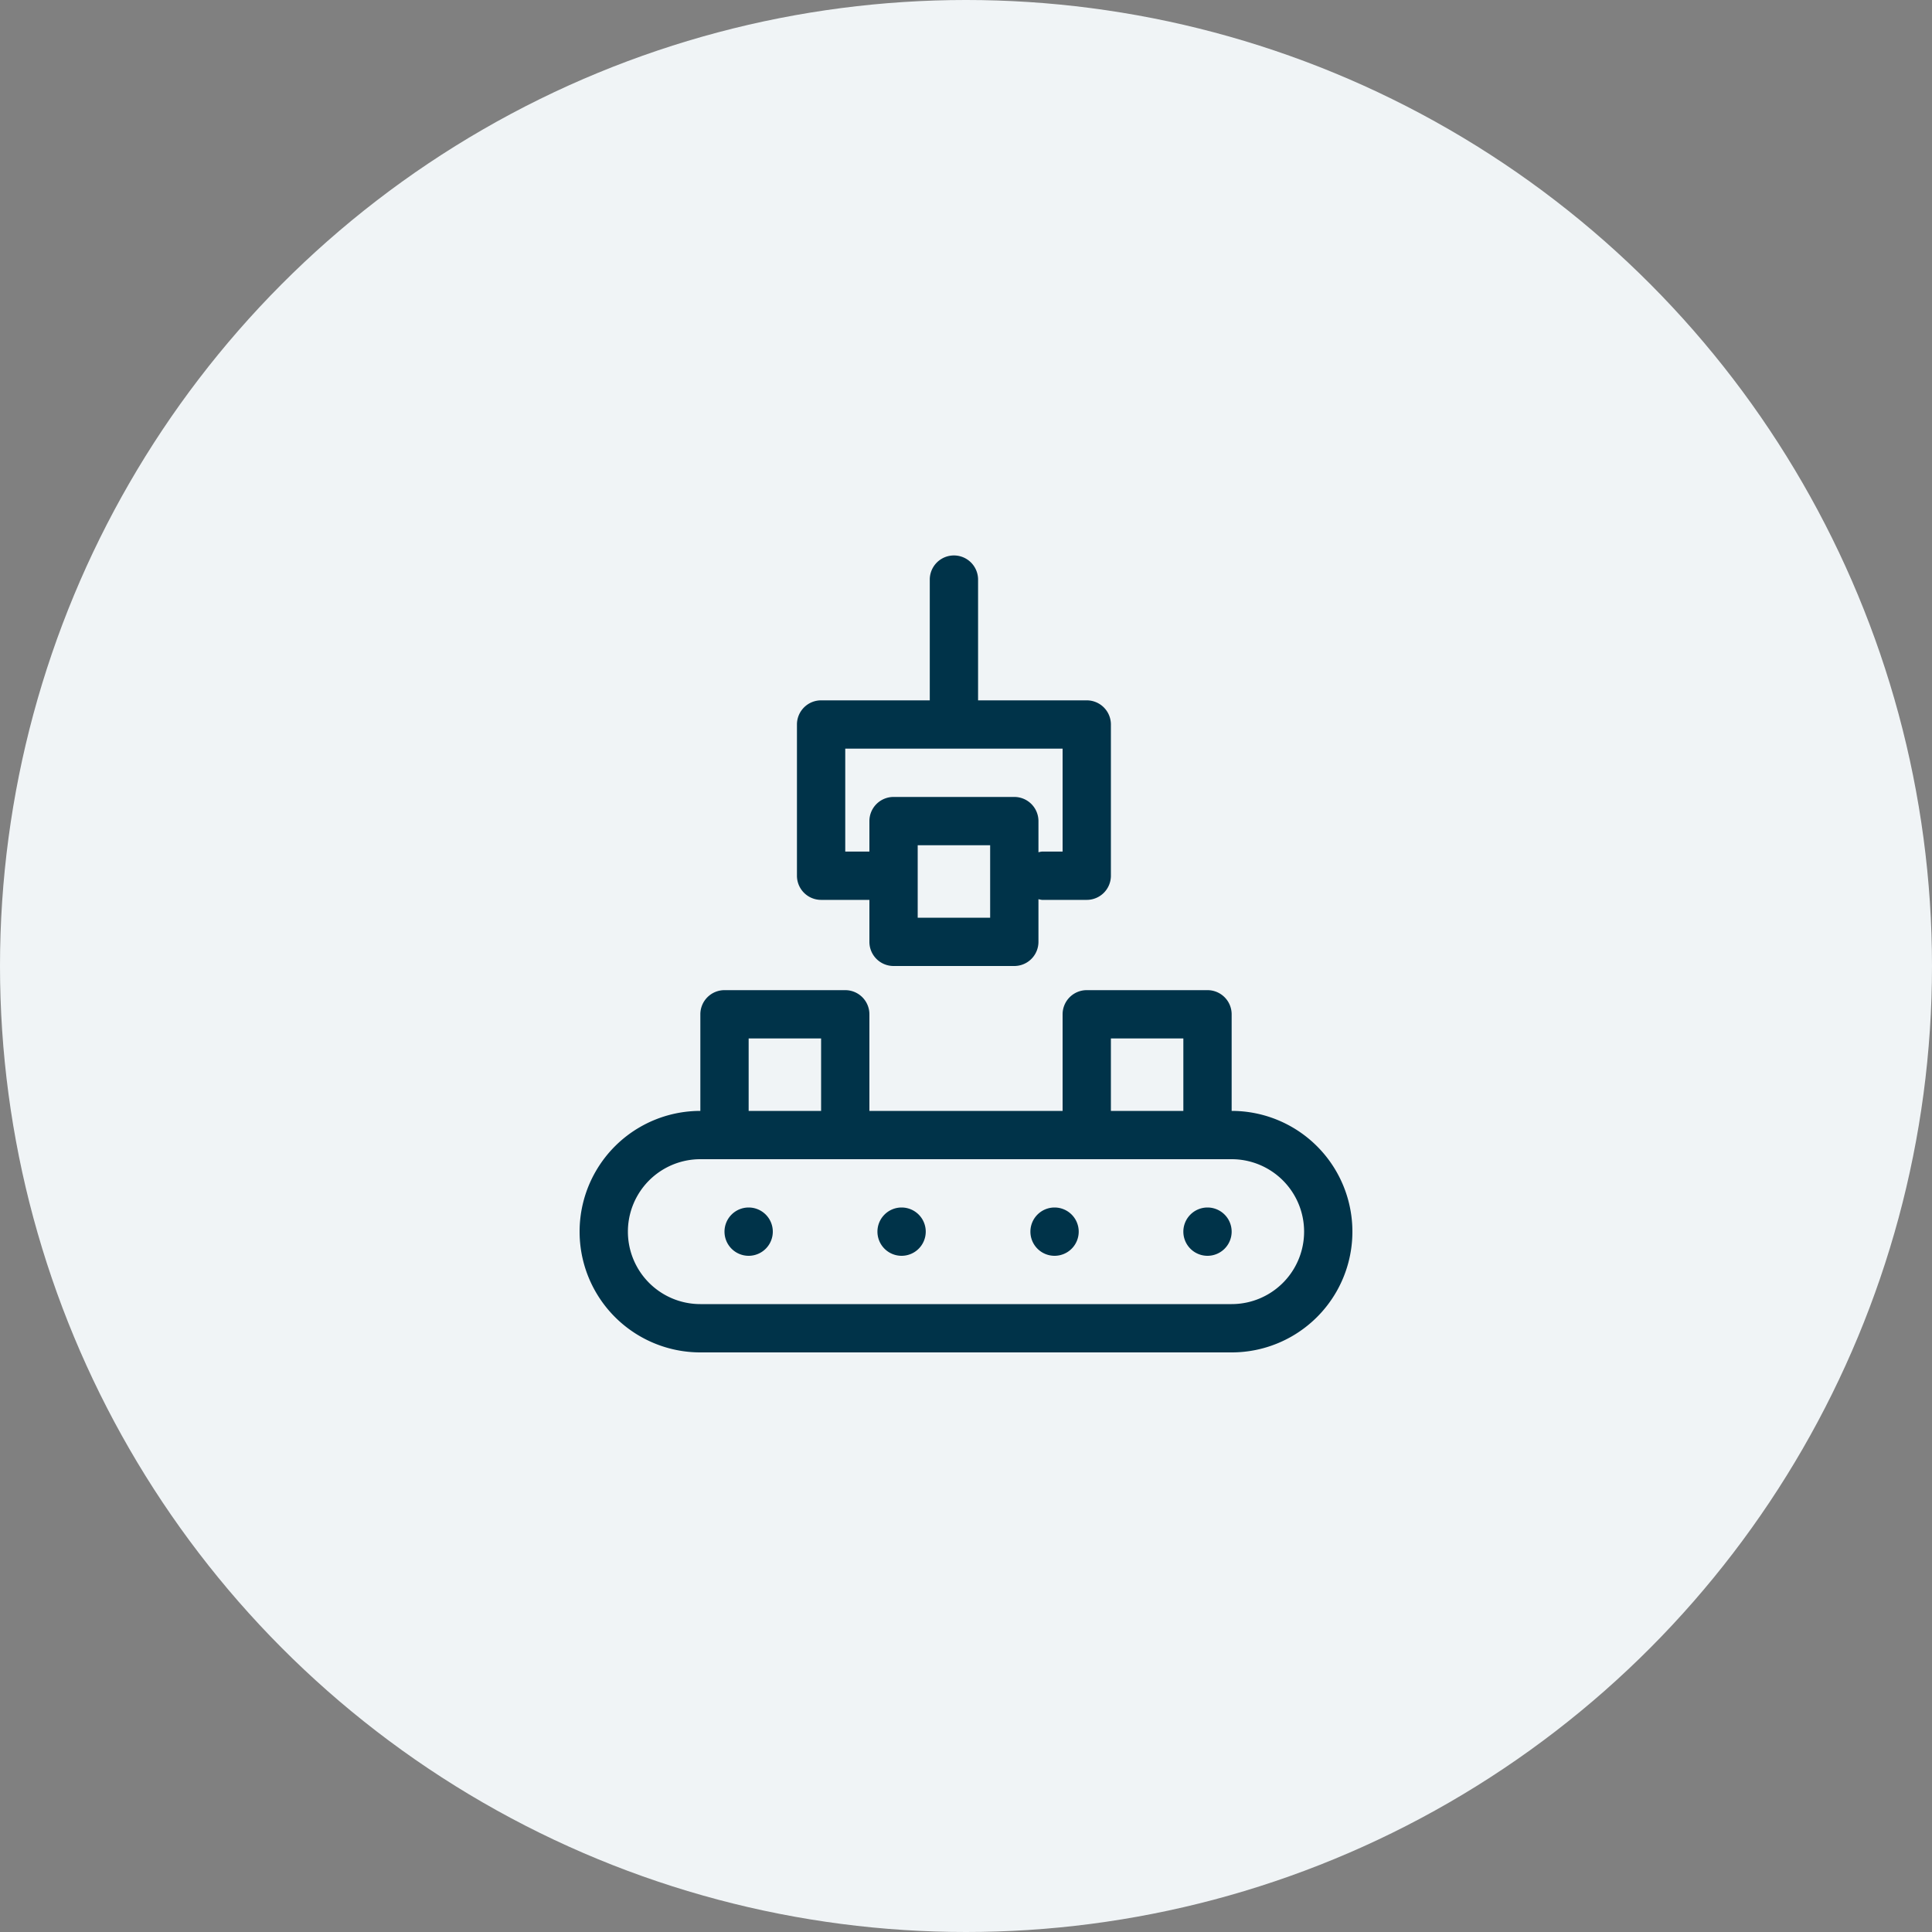
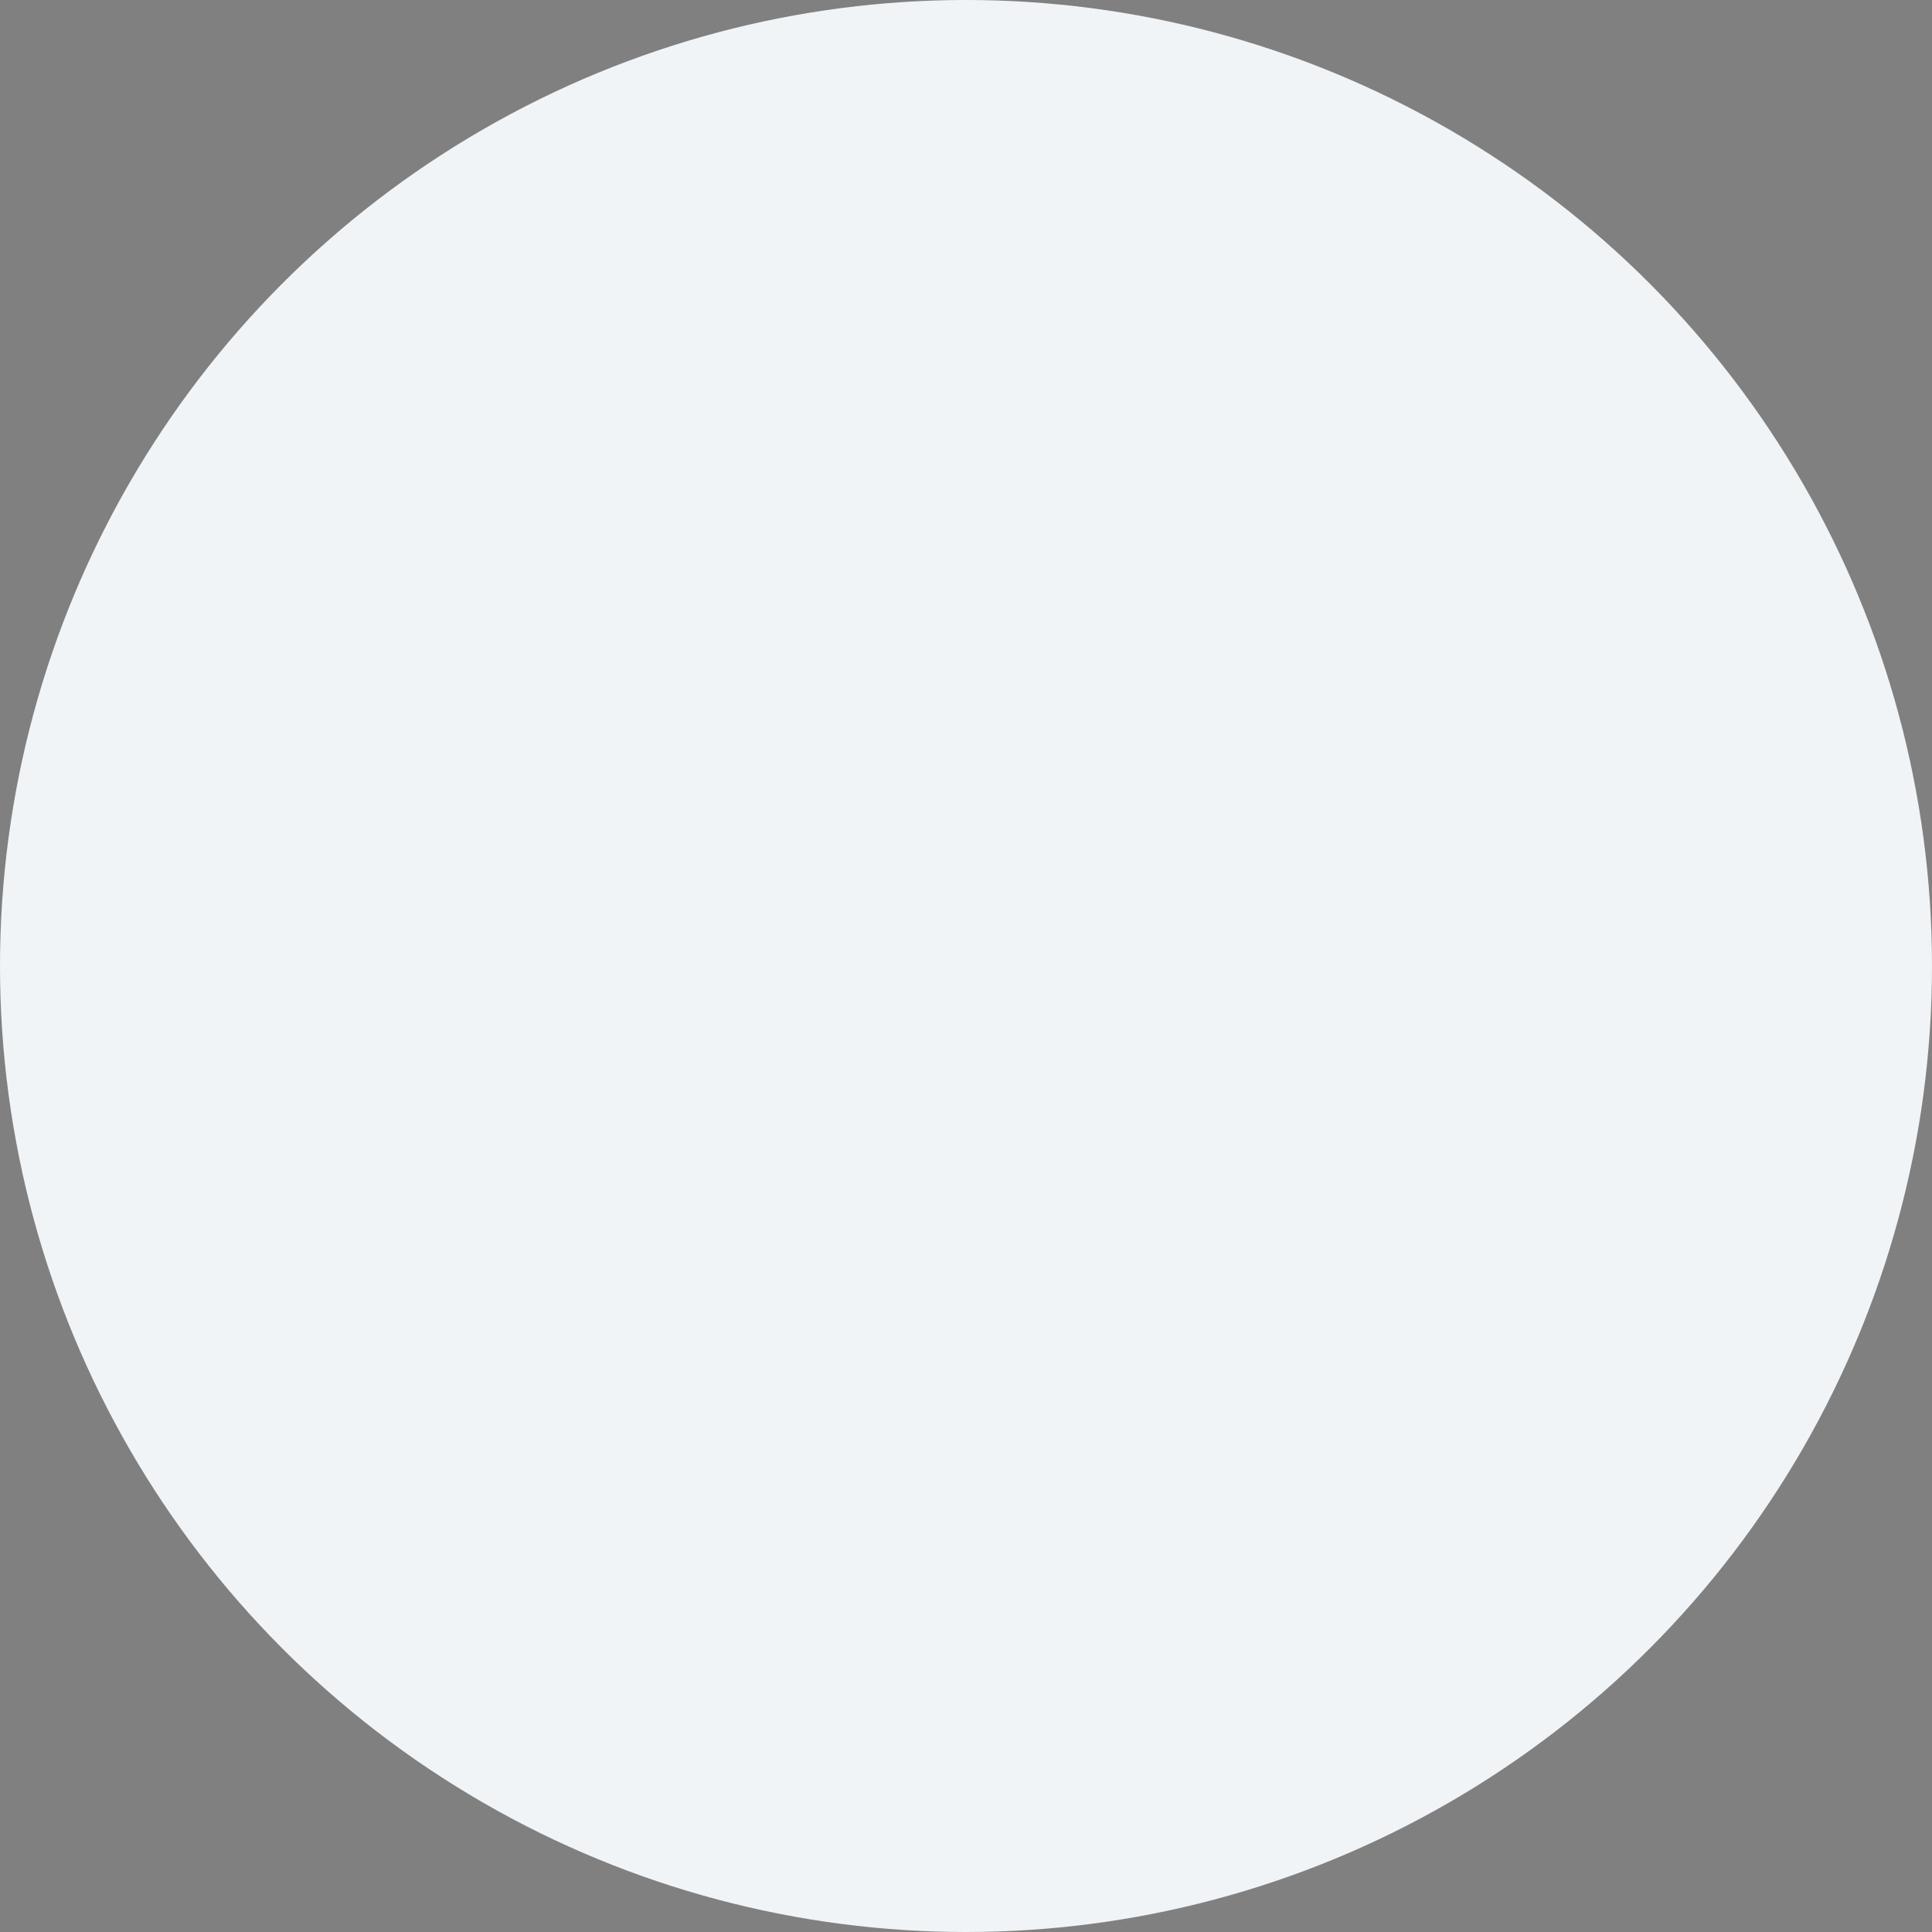
<svg xmlns="http://www.w3.org/2000/svg" id="コンポーネント_422_1" data-name="コンポーネント 422 – 1" width="80" height="80" viewBox="0 0 80 80">
  <rect x="0" y="0" width="80" height="80" fill="#808080" stroke="none" />
  <defs>
    <clipPath id="clip-path">
-       <rect id="長方形_30354" data-name="長方形 30354" width="40" height="40" fill="none" />
-     </clipPath>
+       </clipPath>
  </defs>
  <circle id="楕円形_348" data-name="楕円形 348" cx="40" cy="40" r="40" fill="#f0f4f6" />
  <g id="グループ_45531" data-name="グループ 45531" transform="translate(20 20)">
    <g id="グループ_45530" data-name="グループ 45530" clip-path="url(#clip-path)">
      <path id="パス_100401" data-name="パス 100401" d="M31,26V22a1,1,0,0,0-1-1H25a1,1,0,0,0-1,1v4H16V22a1,1,0,0,0-1-1H10a1,1,0,0,0-1,1v4A5,5,0,0,0,9,36H31a5,5,0,0,0,0-10m-5-3h3v3H26ZM11,23h3v3H11ZM31,34H9a3,3,0,0,1,0-6H31a3,3,0,0,1,0,6" fill="#003349" />
      <path id="パス_100402" data-name="パス 100402" d="M14,17.262h2V19a1,1,0,0,0,1,1h5a1,1,0,0,0,1-1V17.233a.979.979,0,0,0,.145.029H25a1,1,0,0,0,1-1V10a1,1,0,0,0-1-1H20.5V4a1,1,0,0,0-2,0V9H14a1,1,0,0,0-1,1v6.262a1,1,0,0,0,1,1M21,18H18V15h3Zm-6-7h9v4.262h-.855a.866.866,0,0,0-.145.029V14a1,1,0,0,0-1-1H17a1,1,0,0,0-1,1v1.262H15Z" fill="#003349" />
-       <path id="パス_100403" data-name="パス 100403" d="M11,30a1,1,0,1,0,1,1,1,1,0,0,0-1-1" fill="#003349" />
      <path id="パス_100404" data-name="パス 100404" d="M17.333,30a1,1,0,1,0,1,1,1,1,0,0,0-1-1" fill="#003349" />
      <path id="パス_100405" data-name="パス 100405" d="M23.667,30a1,1,0,1,0,1,1,1,1,0,0,0-1-1" fill="#003349" />
      <path id="パス_100406" data-name="パス 100406" d="M30,30a1,1,0,1,0,1,1,1,1,0,0,0-1-1" fill="#003349" />
    </g>
  </g>
</svg>